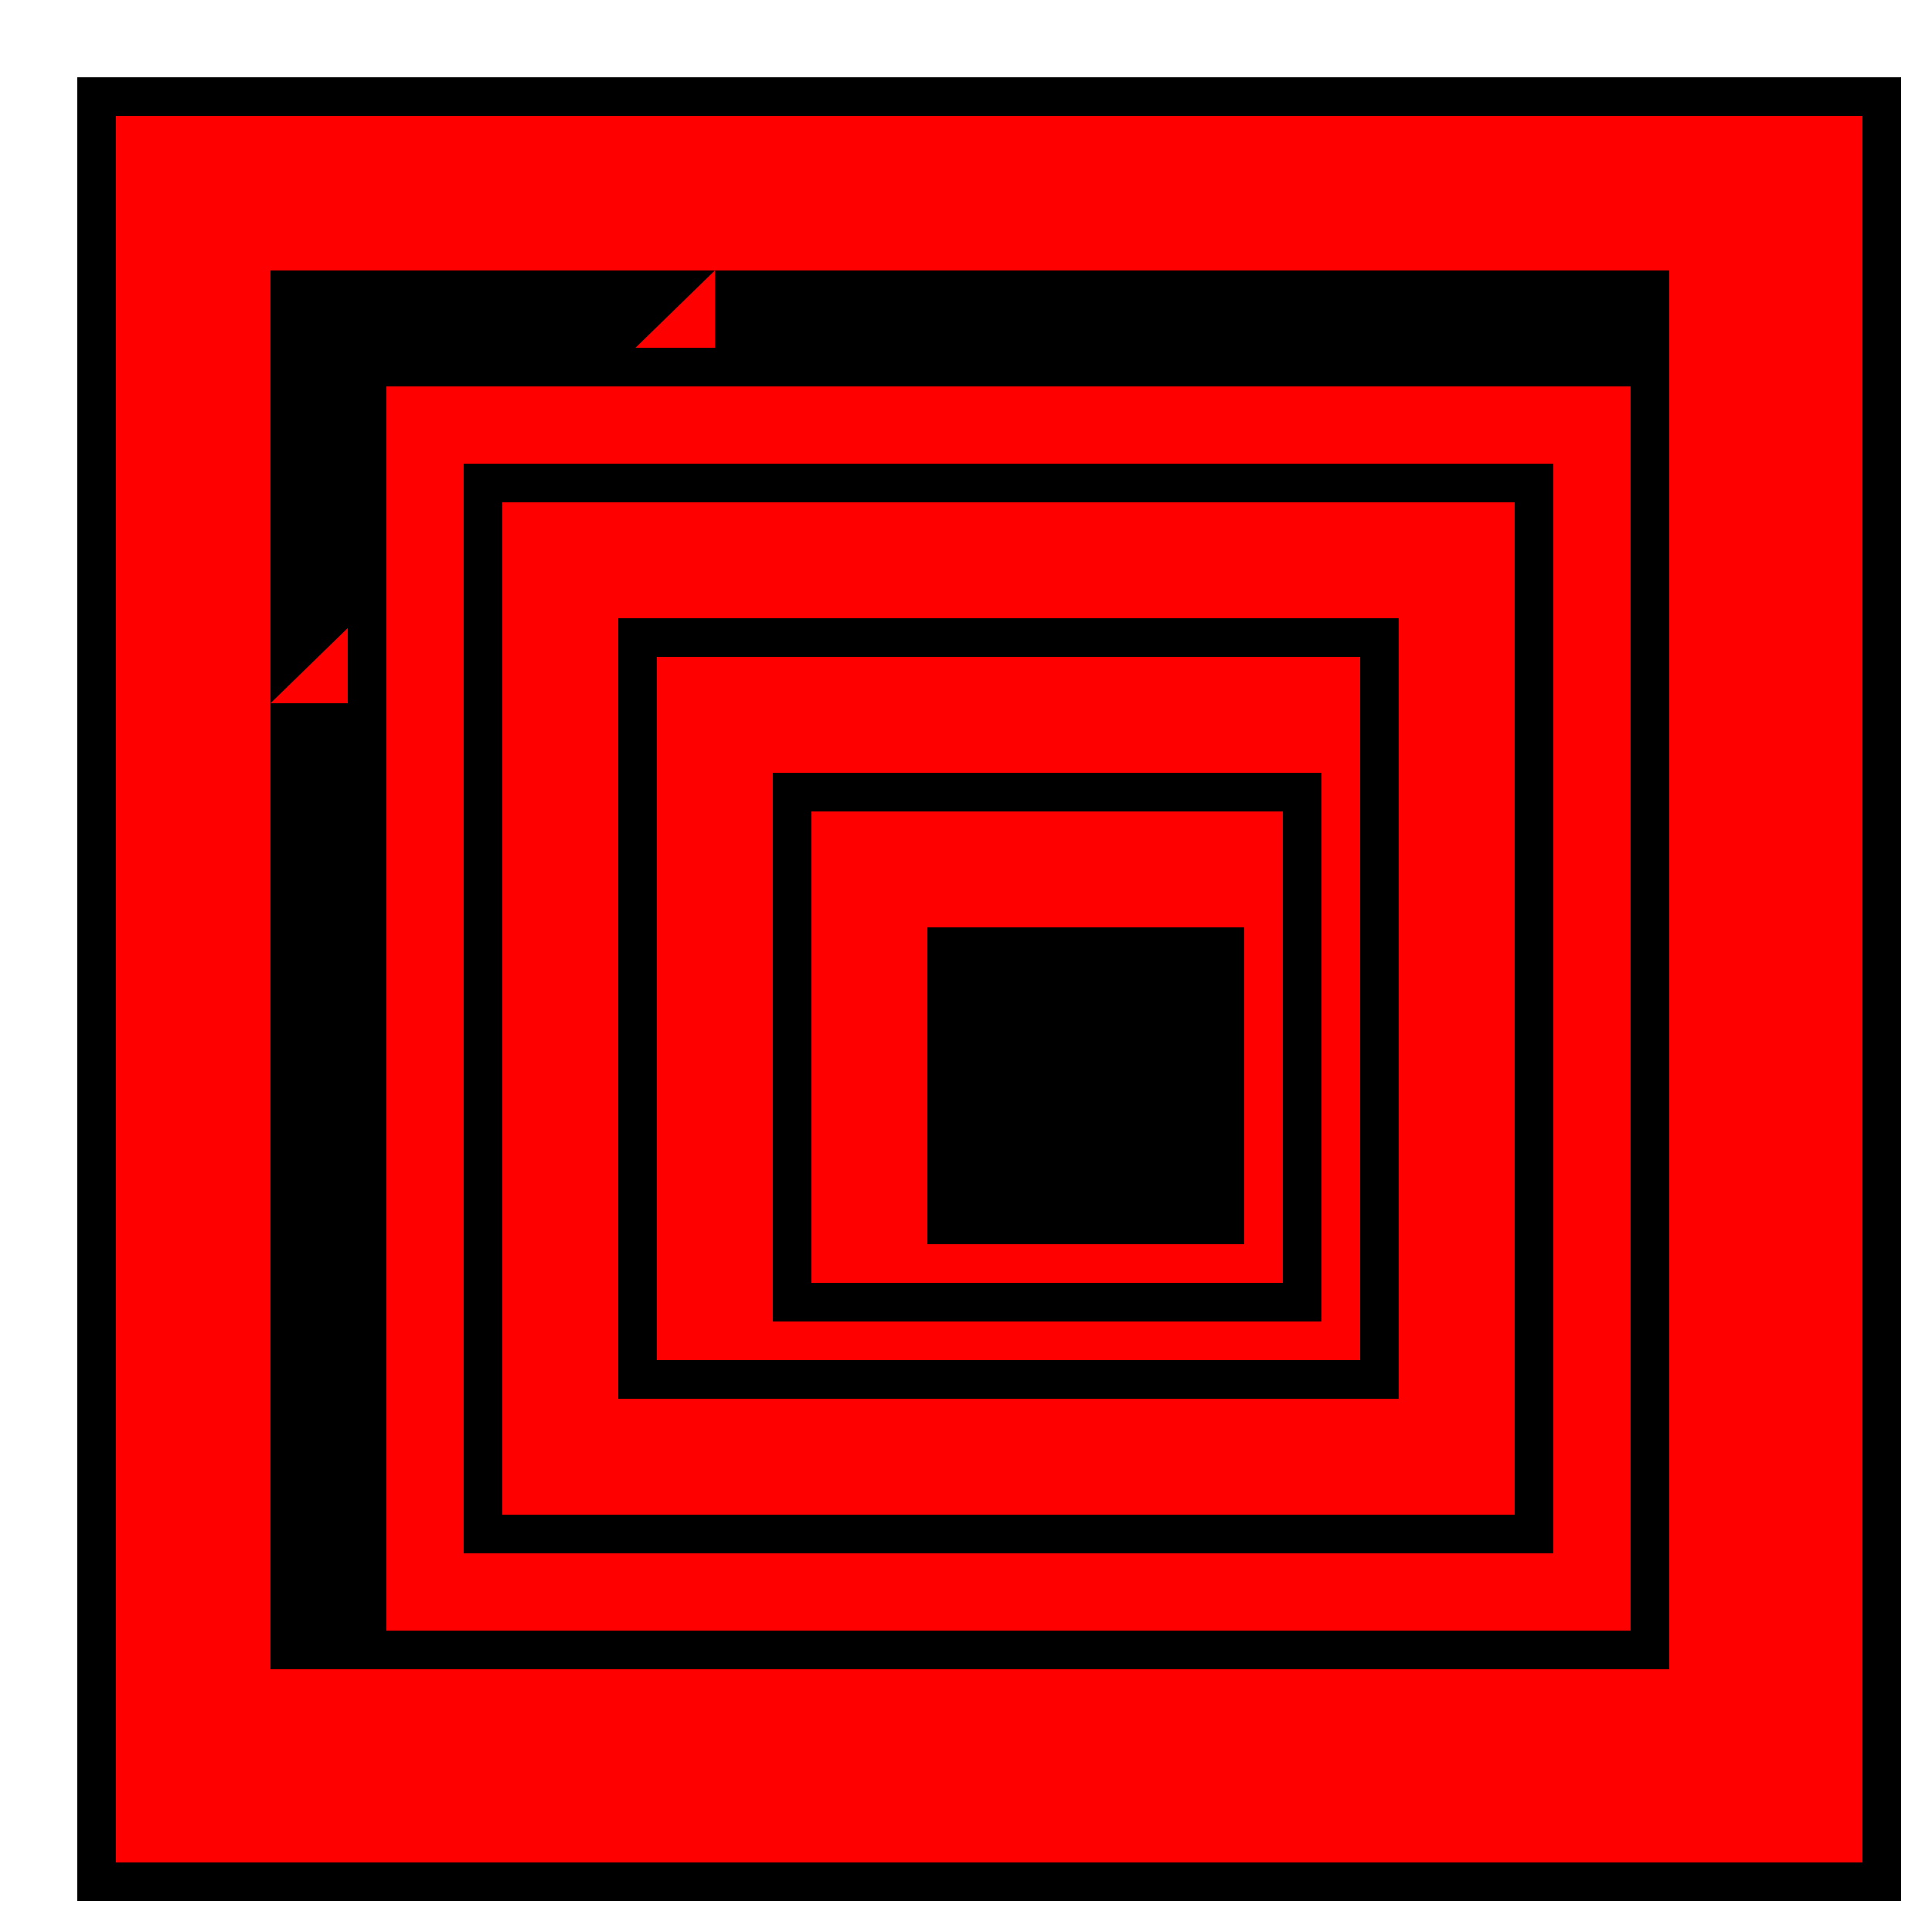
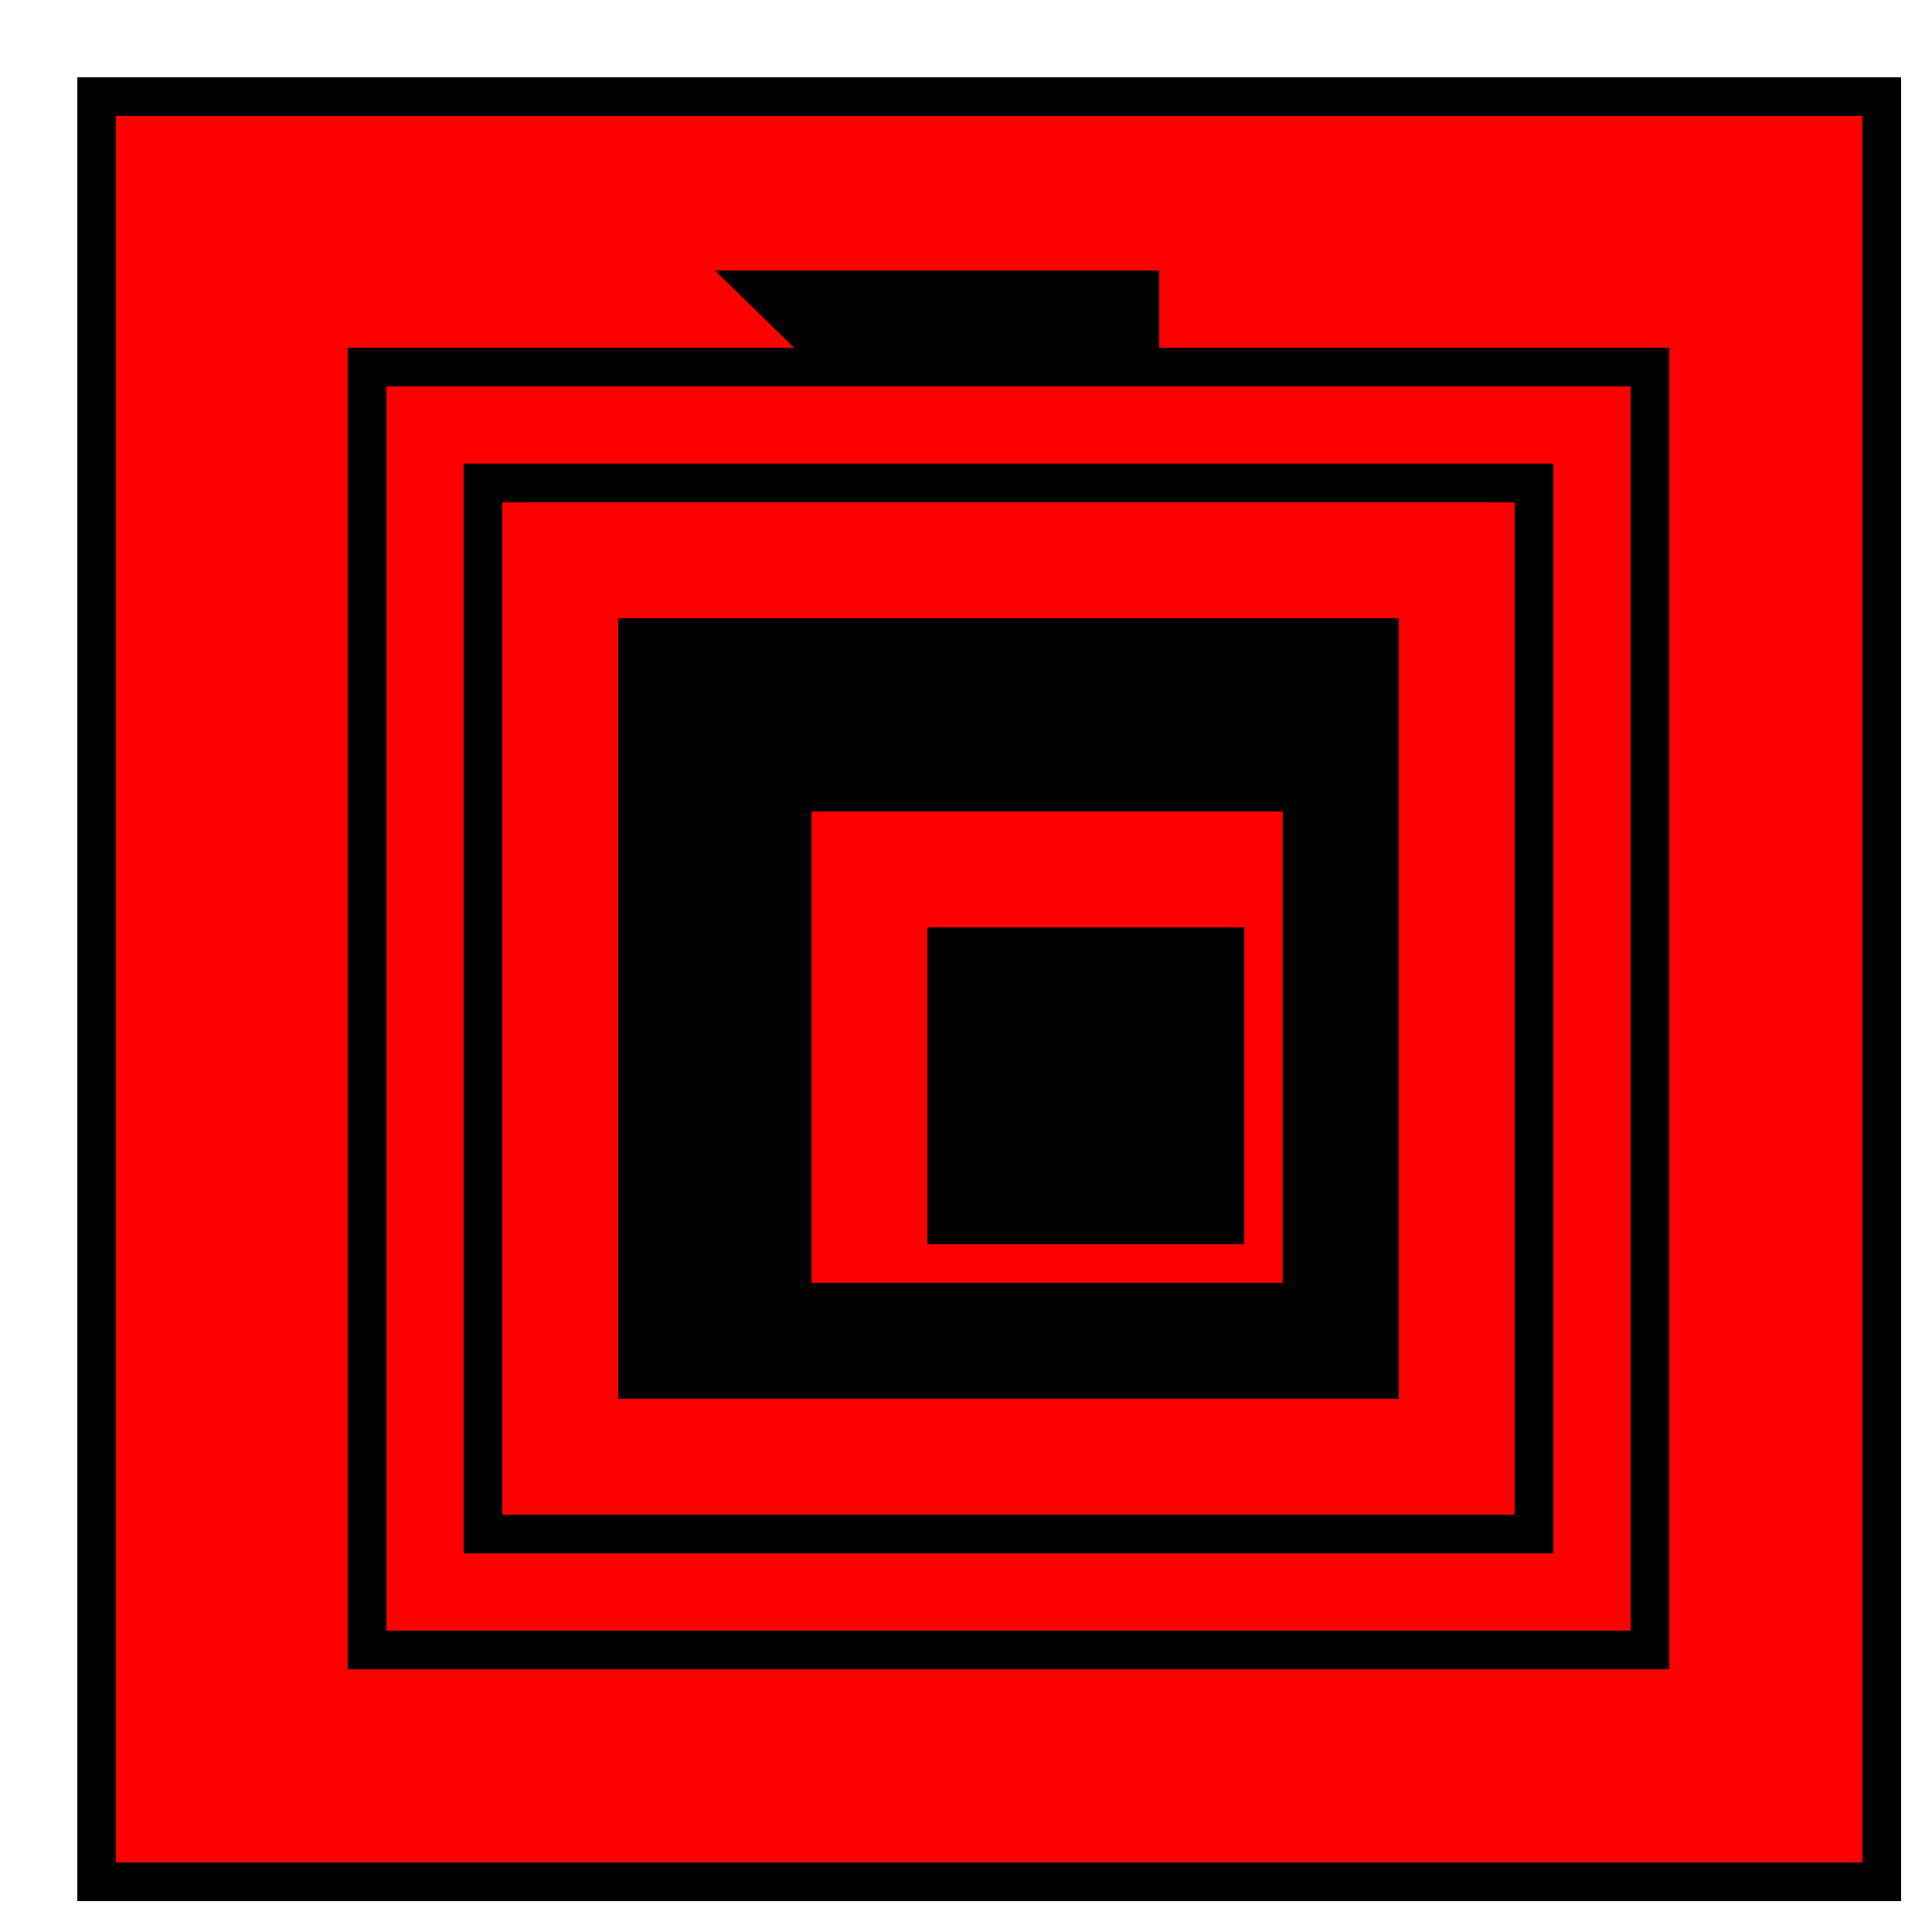
<svg xmlns="http://www.w3.org/2000/svg" width="500" height="500">
  <defs />
  <g>
    <rect fill="black" stroke="none" x="20" y="20" width="472" height="472" />
    <rect fill="red" stroke="none" x="30" y="30" width="452" height="452" />
-     <rect fill="black" stroke="none" x="70" y="70" width="362" height="362" />
    <path fill="red" stroke="none" paint-order="stroke fill markers" d=" M 185 70 L 185 182 L 70 182" />
    <path fill="black" stroke="none" paint-order="stroke fill markers" d=" M 185 70 L 300 70 L 300 182" />
    <rect fill="black" stroke="none" x="90" y="90" width="342" height="342" />
    <rect fill="red" stroke="none" x="100" y="100" width="322" height="322" />
    <rect fill="black" stroke="none" x="120" y="120" width="282" height="282" />
    <rect fill="red" stroke="none" x="130" y="130" width="262" height="262" />
    <rect fill="black" stroke="none" x="160" y="160" width="202" height="202" />
-     <rect fill="red" stroke="none" x="170" y="170" width="182" height="182" />
    <rect fill="black" stroke="none" x="200" y="200" width="142" height="142" />
    <rect fill="red" stroke="none" x="210" y="210" width="122" height="122" />
    <rect fill="black" stroke="none" x="240" y="240" width="82" height="82" />
  </g>
</svg>